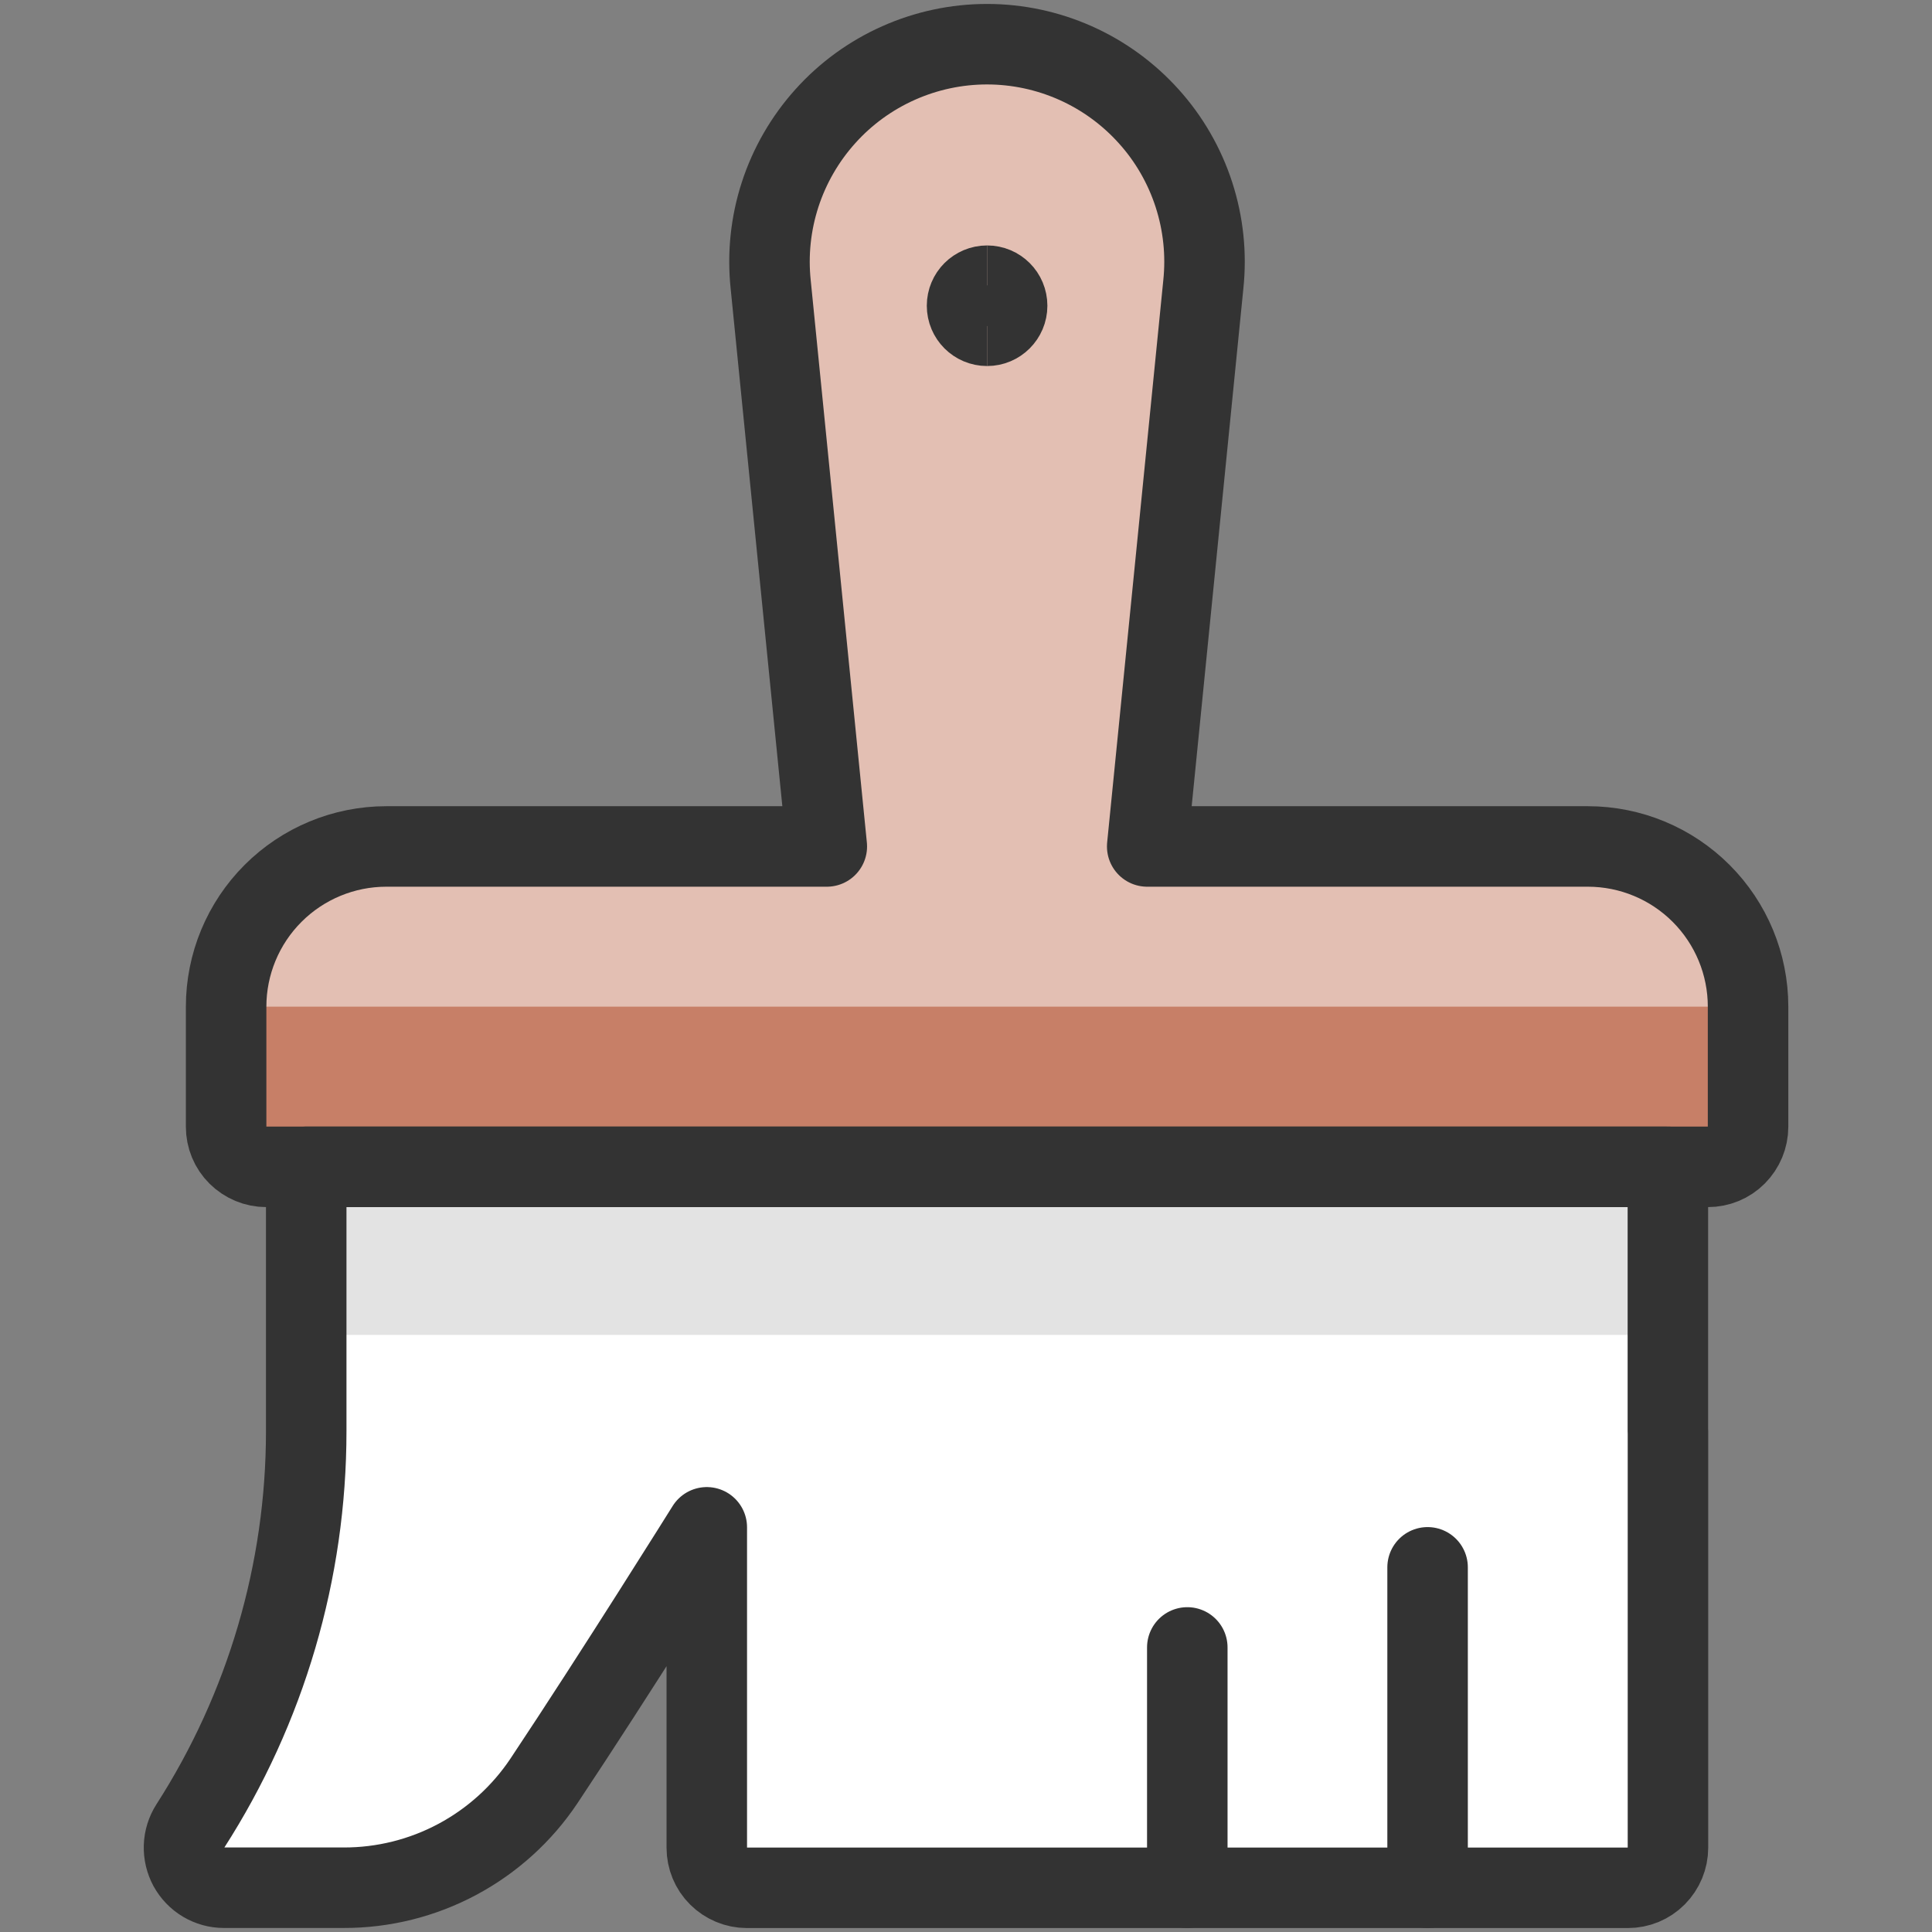
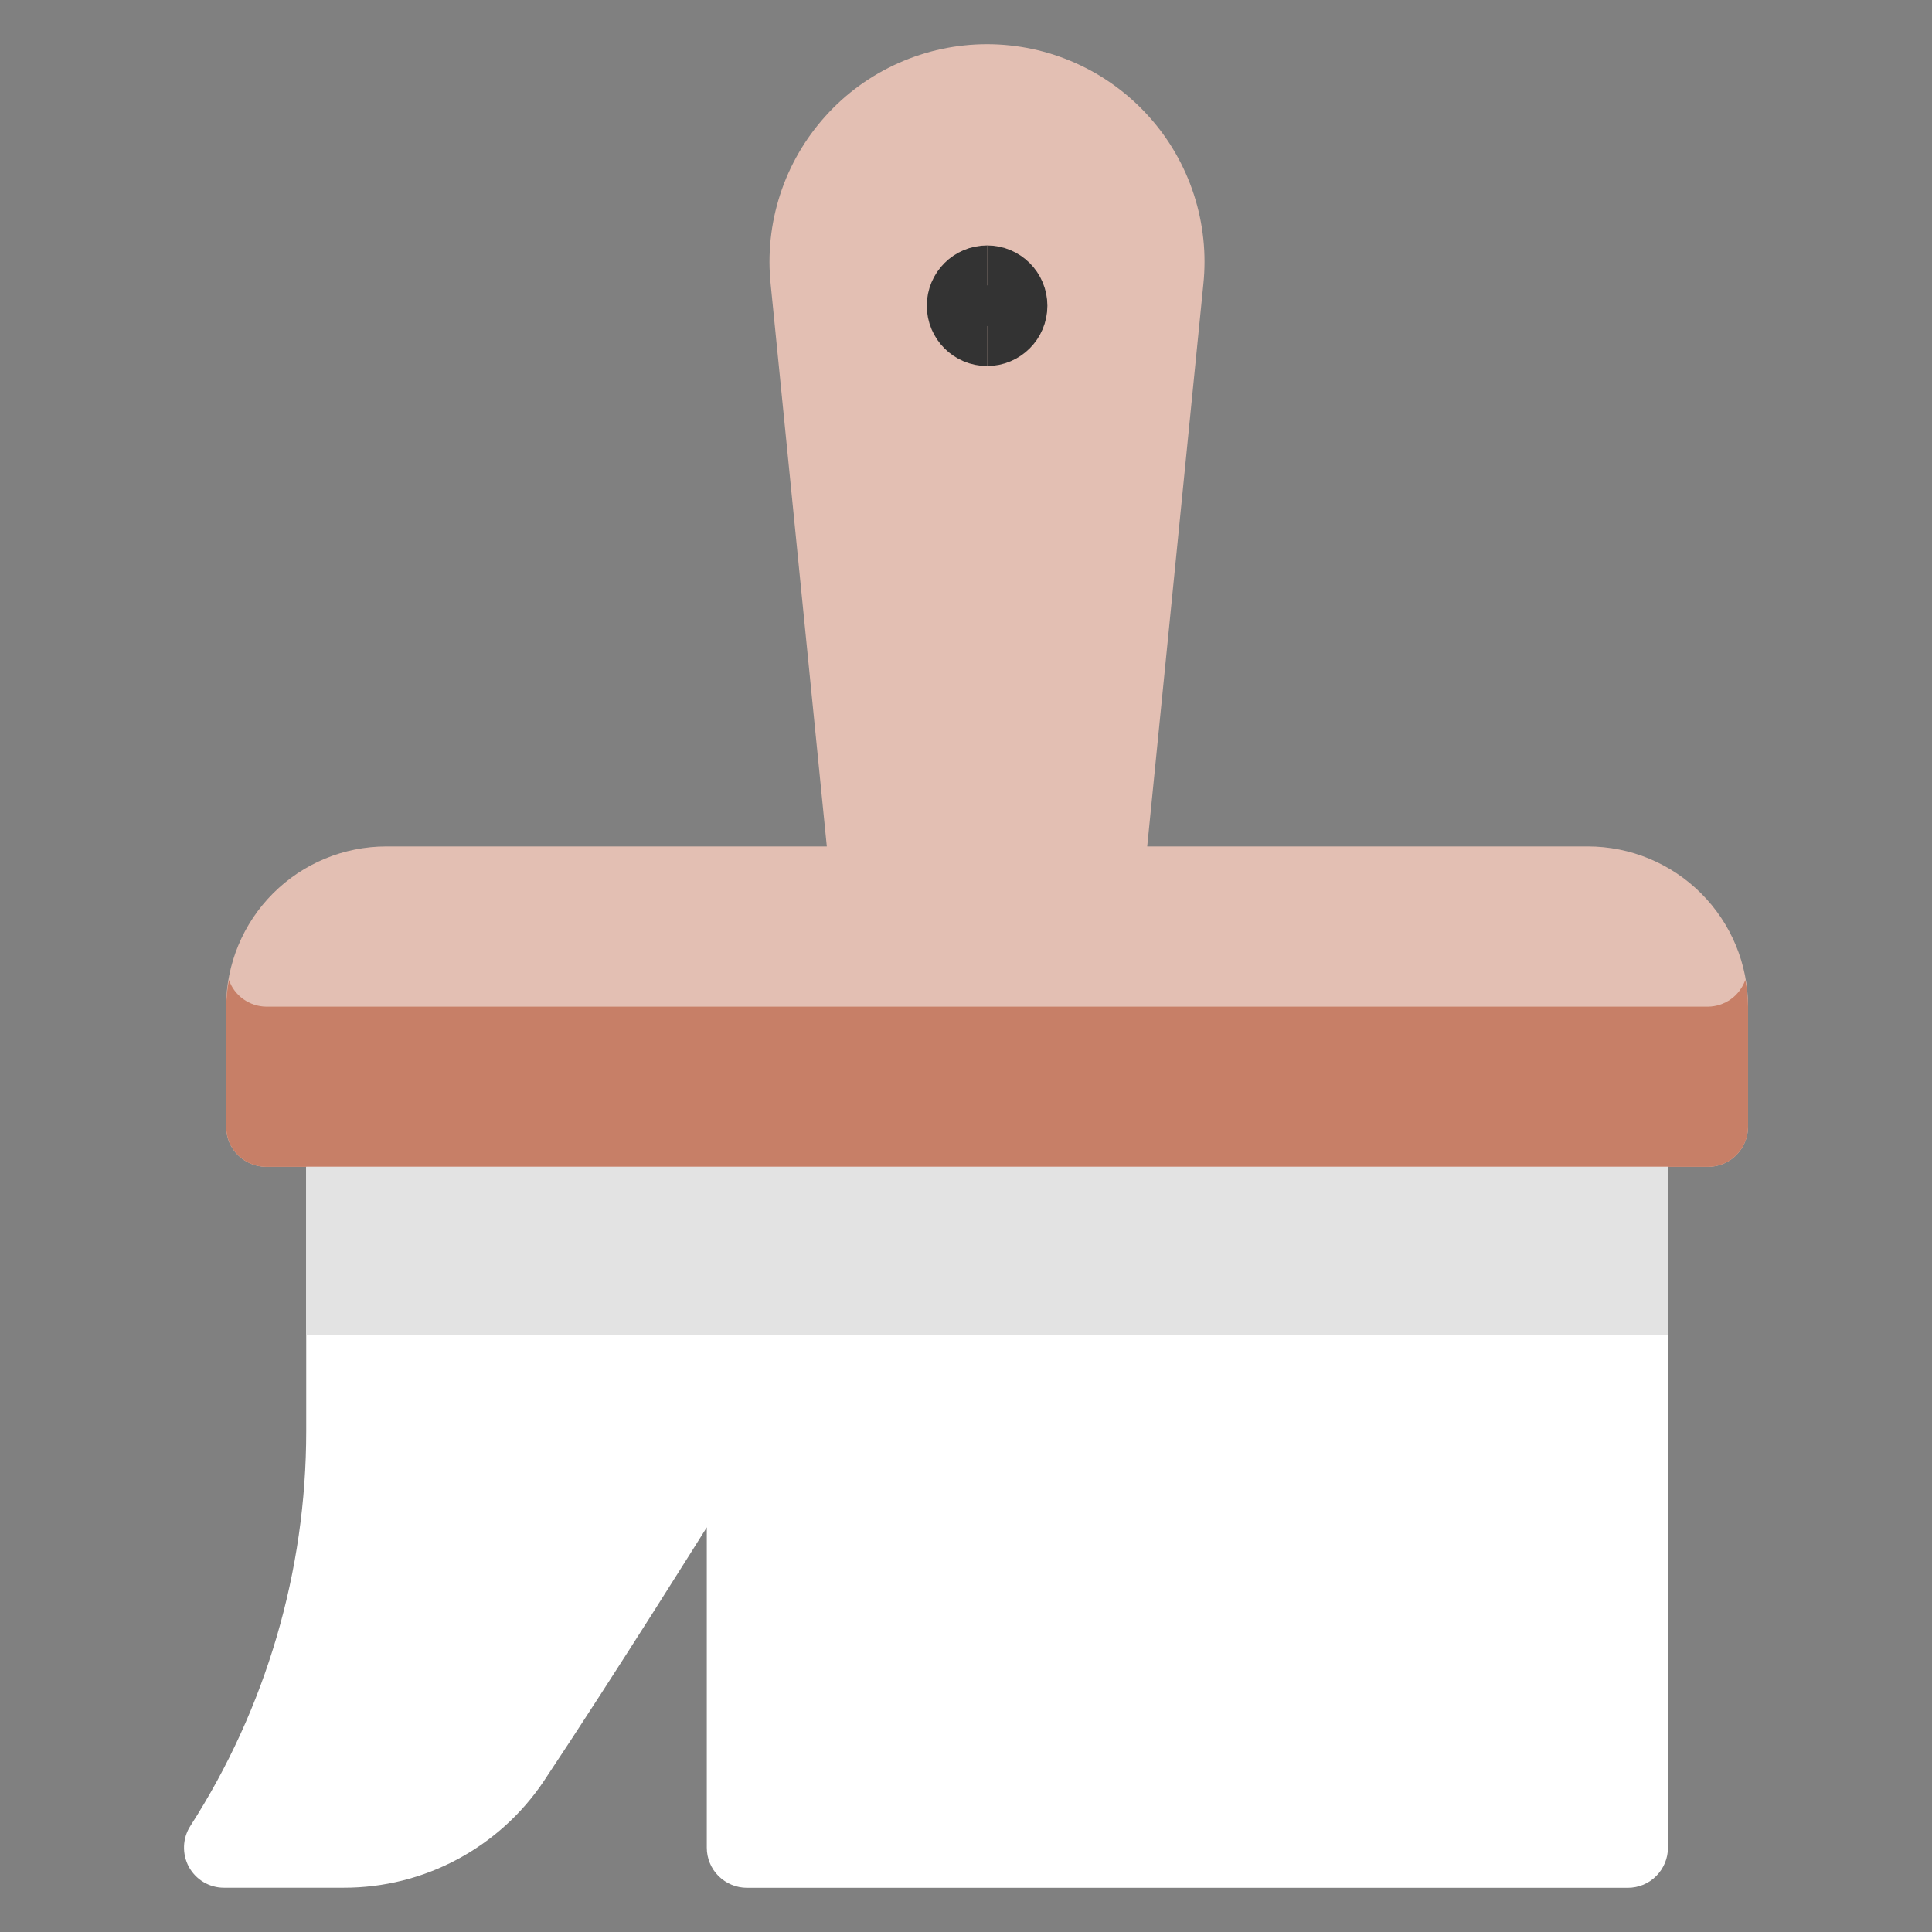
<svg xmlns="http://www.w3.org/2000/svg" fill="none" viewBox="0 0 24 24" id="Color-Brush--Streamline-Ultimate.svg">
  <rect x="0" y="0" width="24" height="24" fill="#808080" stroke="none" />
  <desc>Color Brush Streamline Icon: https://streamlinehq.com</desc>
  <path fill="#e3bfb3" d="M19.724 10.515h-5.473l0.697 -6.98c0.04 -0.377 -0 -0.757 -0.117 -1.118 -0.117 -0.36 -0.308 -0.692 -0.562 -0.973 -0.253 -0.281 -0.563 -0.507 -0.909 -0.661 -0.346 -0.154 -0.72 -0.234 -1.099 -0.234 -0.379 0 -0.753 0.08 -1.099 0.234s-0.656 0.379 -0.909 0.661c-0.253 0.281 -0.445 0.613 -0.562 0.973 -0.117 0.36 -0.157 0.741 -0.117 1.118l0.697 6.98H4.799c-0.528 0 -1.034 0.21 -1.407 0.583 -0.373 0.373 -0.583 0.879 -0.583 1.407v1.492c0 0.132 0.052 0.259 0.146 0.352s0.22 0.146 0.352 0.146H21.217c0.132 0 0.259 -0.052 0.352 -0.146s0.146 -0.22 0.146 -0.352V12.505c0 -0.528 -0.21 -1.034 -0.583 -1.407s-0.879 -0.583 -1.407 -0.583Z" stroke-width="1" />
  <path fill="#c77f67" d="M21.217 12.505H3.307c-0.102 -0.001 -0.201 -0.034 -0.284 -0.093 -0.083 -0.059 -0.146 -0.143 -0.179 -0.239 -0.021 0.11 -0.032 0.221 -0.034 0.332v1.492c0 0.132 0.052 0.259 0.146 0.352s0.22 0.146 0.352 0.146H21.217c0.132 0 0.259 -0.052 0.352 -0.146s0.146 -0.22 0.146 -0.352V12.505c-0.002 -0.112 -0.013 -0.223 -0.034 -0.332 -0.034 0.096 -0.097 0.18 -0.179 0.239 -0.083 0.059 -0.182 0.092 -0.284 0.093Z" stroke-width="1" />
-   <path stroke="#333333" stroke-linecap="round" stroke-linejoin="round" d="M19.724 10.515h-5.473l0.697 -6.98c0.04 -0.377 -0 -0.757 -0.117 -1.118 -0.117 -0.36 -0.308 -0.692 -0.562 -0.973 -0.253 -0.281 -0.563 -0.507 -0.909 -0.661 -0.346 -0.154 -0.72 -0.234 -1.099 -0.234 -0.379 0 -0.753 0.08 -1.099 0.234s-0.656 0.379 -0.909 0.661c-0.253 0.281 -0.445 0.613 -0.562 0.973 -0.117 0.36 -0.157 0.741 -0.117 1.118l0.697 6.98H4.799c-0.528 0 -1.034 0.21 -1.407 0.583 -0.373 0.373 -0.583 0.879 -0.583 1.407v1.492c0 0.132 0.052 0.259 0.146 0.352s0.22 0.146 0.352 0.146H21.217c0.132 0 0.259 -0.052 0.352 -0.146s0.146 -0.22 0.146 -0.352V12.505c0 -0.528 -0.21 -1.034 -0.583 -1.407s-0.879 -0.583 -1.407 -0.583Z" stroke-width="1" />
  <path fill="#ffffff" d="M20.719 17.779V14.495H3.804v3.284c0 1.739 -0.5 3.442 -1.44 4.905 -0.048 0.075 -0.075 0.162 -0.078 0.251 -0.003 0.089 0.018 0.178 0.06 0.256 0.043 0.078 0.106 0.144 0.182 0.189 0.077 0.046 0.164 0.07 0.253 0.07H4.27c0.492 0.001 0.977 -0.12 1.411 -0.352 0.434 -0.232 0.804 -0.567 1.077 -0.976 0.887 -1.332 2.022 -3.149 2.022 -3.149v3.98c0 0.132 0.052 0.259 0.146 0.352s0.22 0.146 0.352 0.146H20.222c0.132 0 0.259 -0.052 0.352 -0.146s0.146 -0.22 0.146 -0.352v-5.174Z" stroke-width="1" />
-   <path stroke="#333333" stroke-linecap="round" stroke-linejoin="round" d="M17.734 23.45v-3.98" stroke-width="1" />
-   <path stroke="#333333" stroke-linecap="round" stroke-linejoin="round" d="M14.749 23.45v-2.985" stroke-width="1" />
  <path fill="#e3e3e3" d="M20.719 14.495H3.804v2.088H20.719V14.495Z" stroke-width="1" />
-   <path stroke="#333333" stroke-linecap="round" stroke-linejoin="round" d="M20.719 17.779V14.495H3.804v3.284c0 1.739 -0.5 3.442 -1.44 4.905 -0.048 0.075 -0.075 0.162 -0.078 0.251 -0.003 0.089 0.018 0.178 0.06 0.256 0.043 0.078 0.106 0.144 0.182 0.189 0.077 0.046 0.164 0.07 0.253 0.07H4.27c0.492 0.001 0.977 -0.12 1.411 -0.352 0.434 -0.232 0.804 -0.567 1.077 -0.976 0.887 -1.332 2.022 -3.149 2.022 -3.149v3.98c0 0.132 0.052 0.259 0.146 0.352s0.22 0.146 0.352 0.146H20.222c0.132 0 0.259 -0.052 0.352 -0.146s0.146 -0.22 0.146 -0.352v-5.174Z" stroke-width="1" />
  <path stroke="#333333" d="M12.262 4.047c-0.137 0 -0.249 -0.111 -0.249 -0.249s0.111 -0.249 0.249 -0.249" stroke-width="1" />
  <path stroke="#333333" d="M12.262 4.047c0.137 0 0.249 -0.111 0.249 -0.249s-0.111 -0.249 -0.249 -0.249" stroke-width="1" />
</svg>